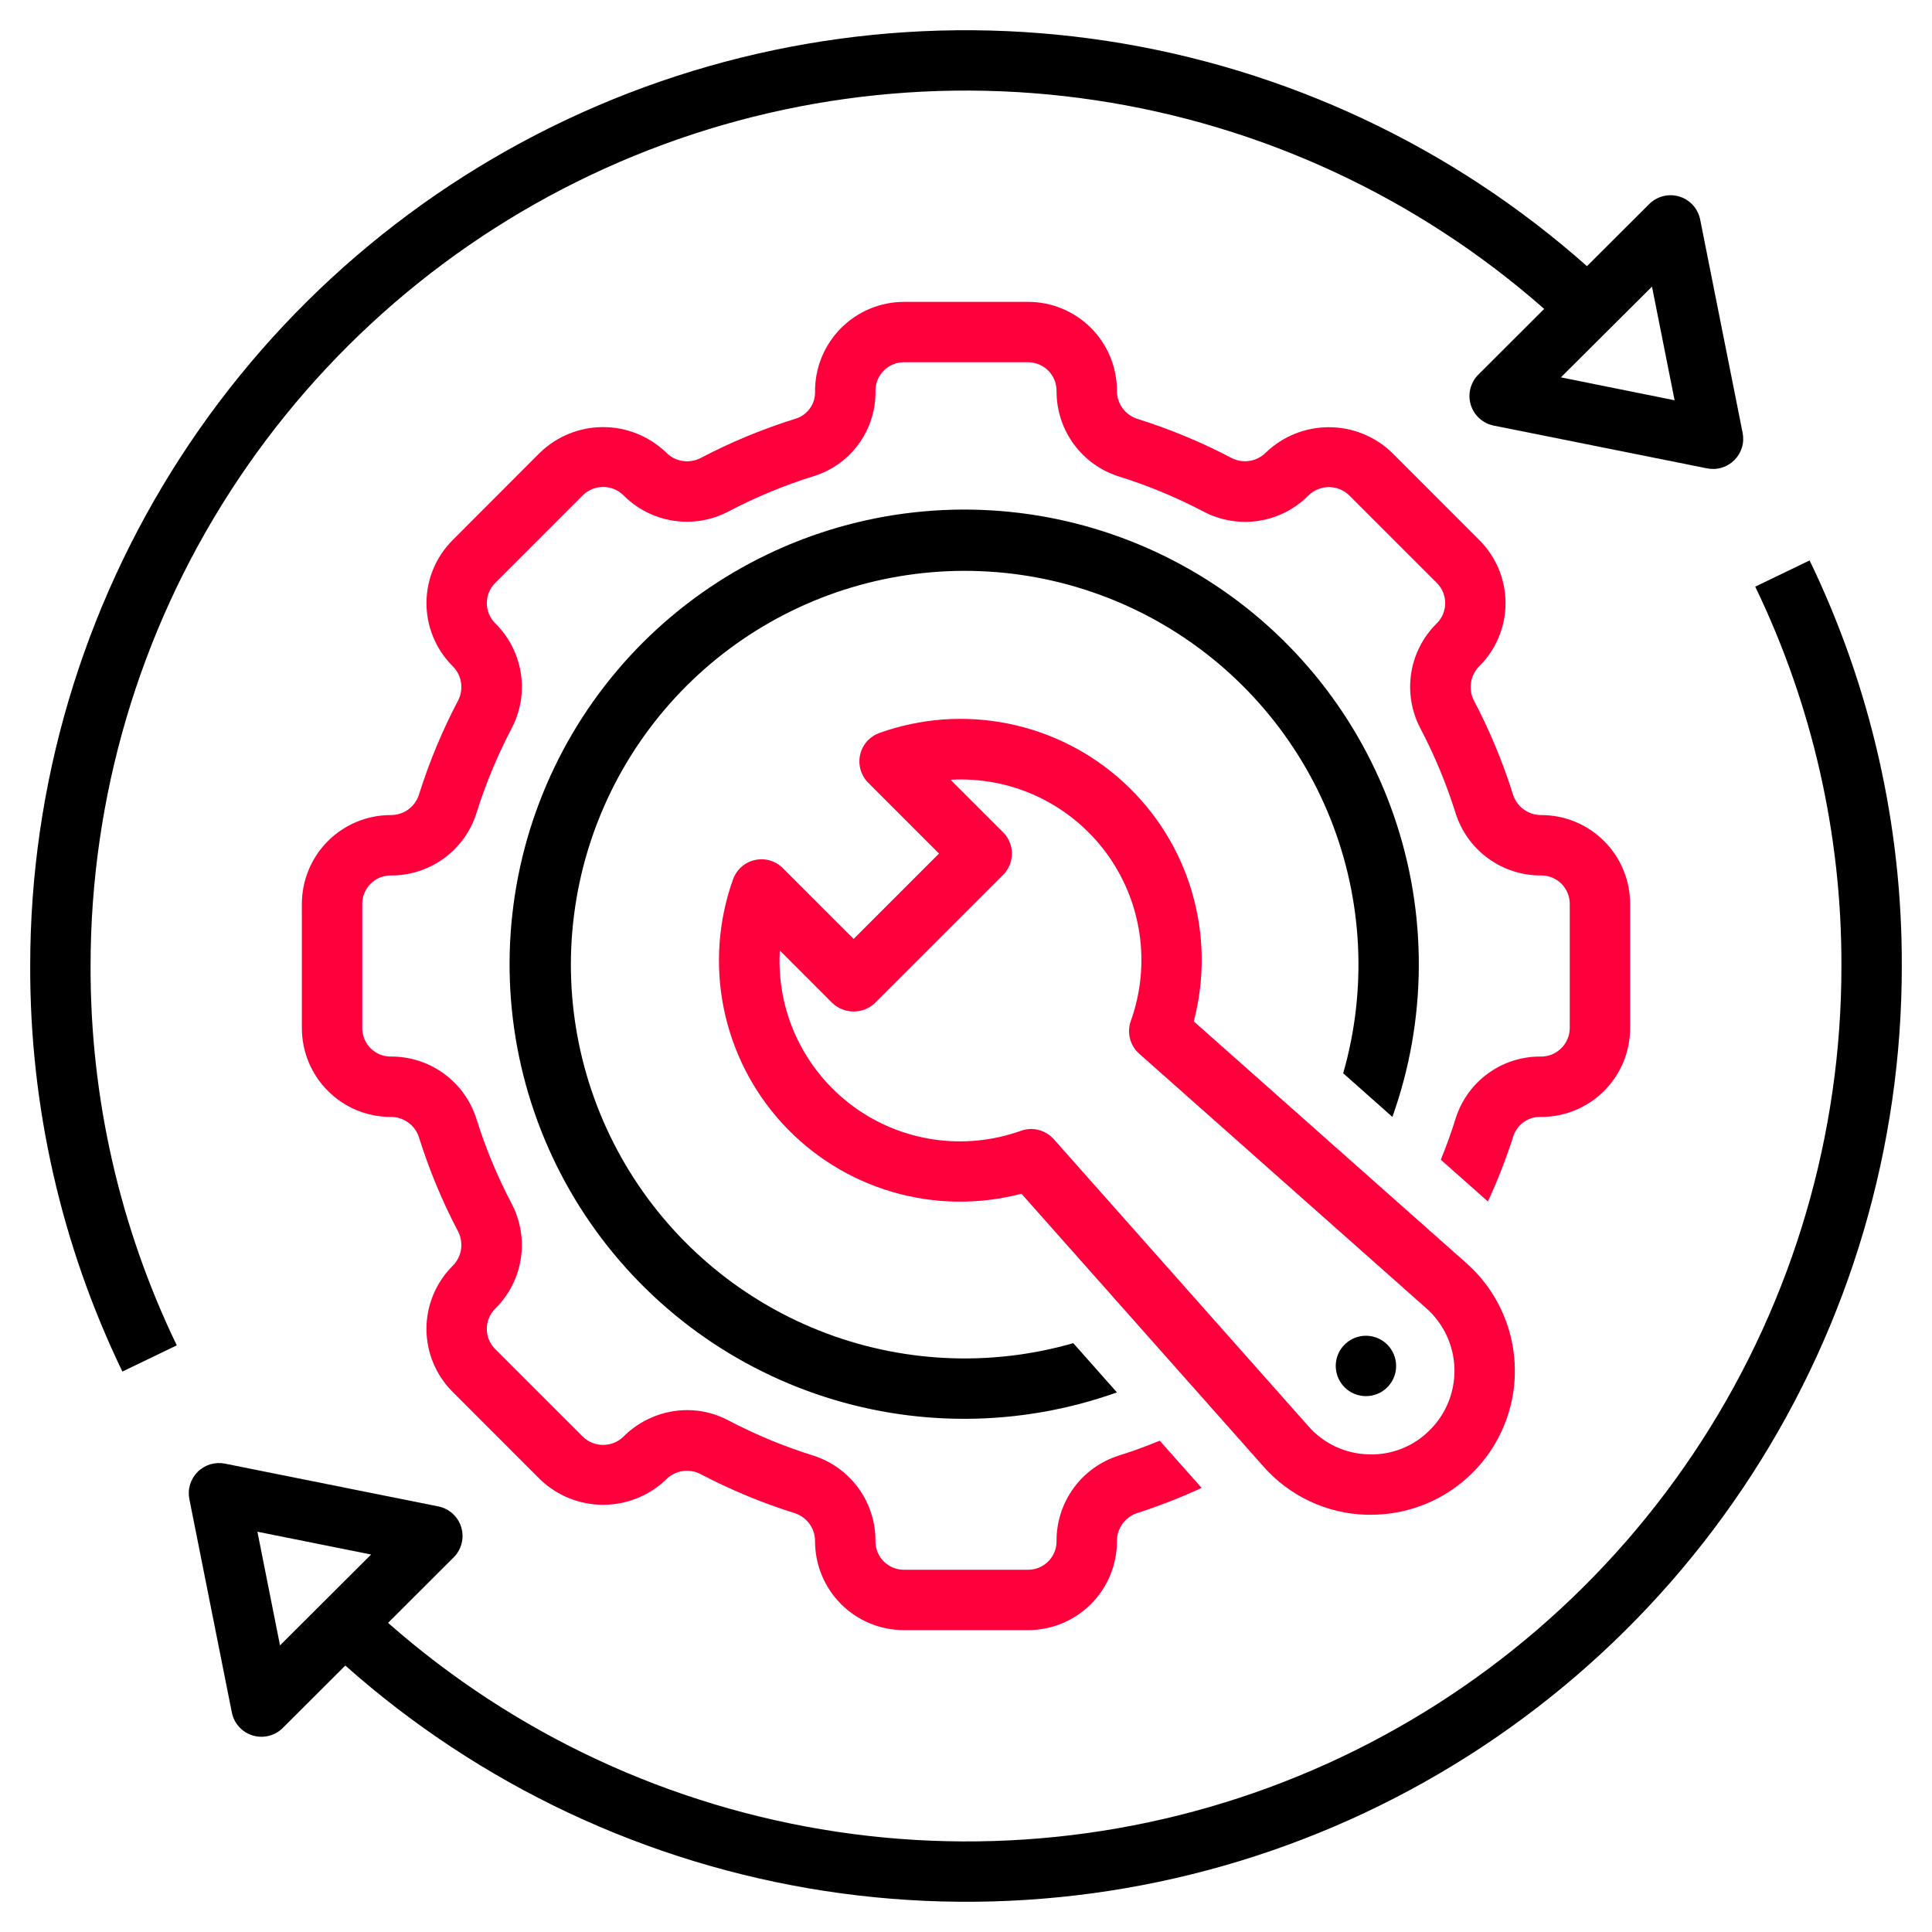
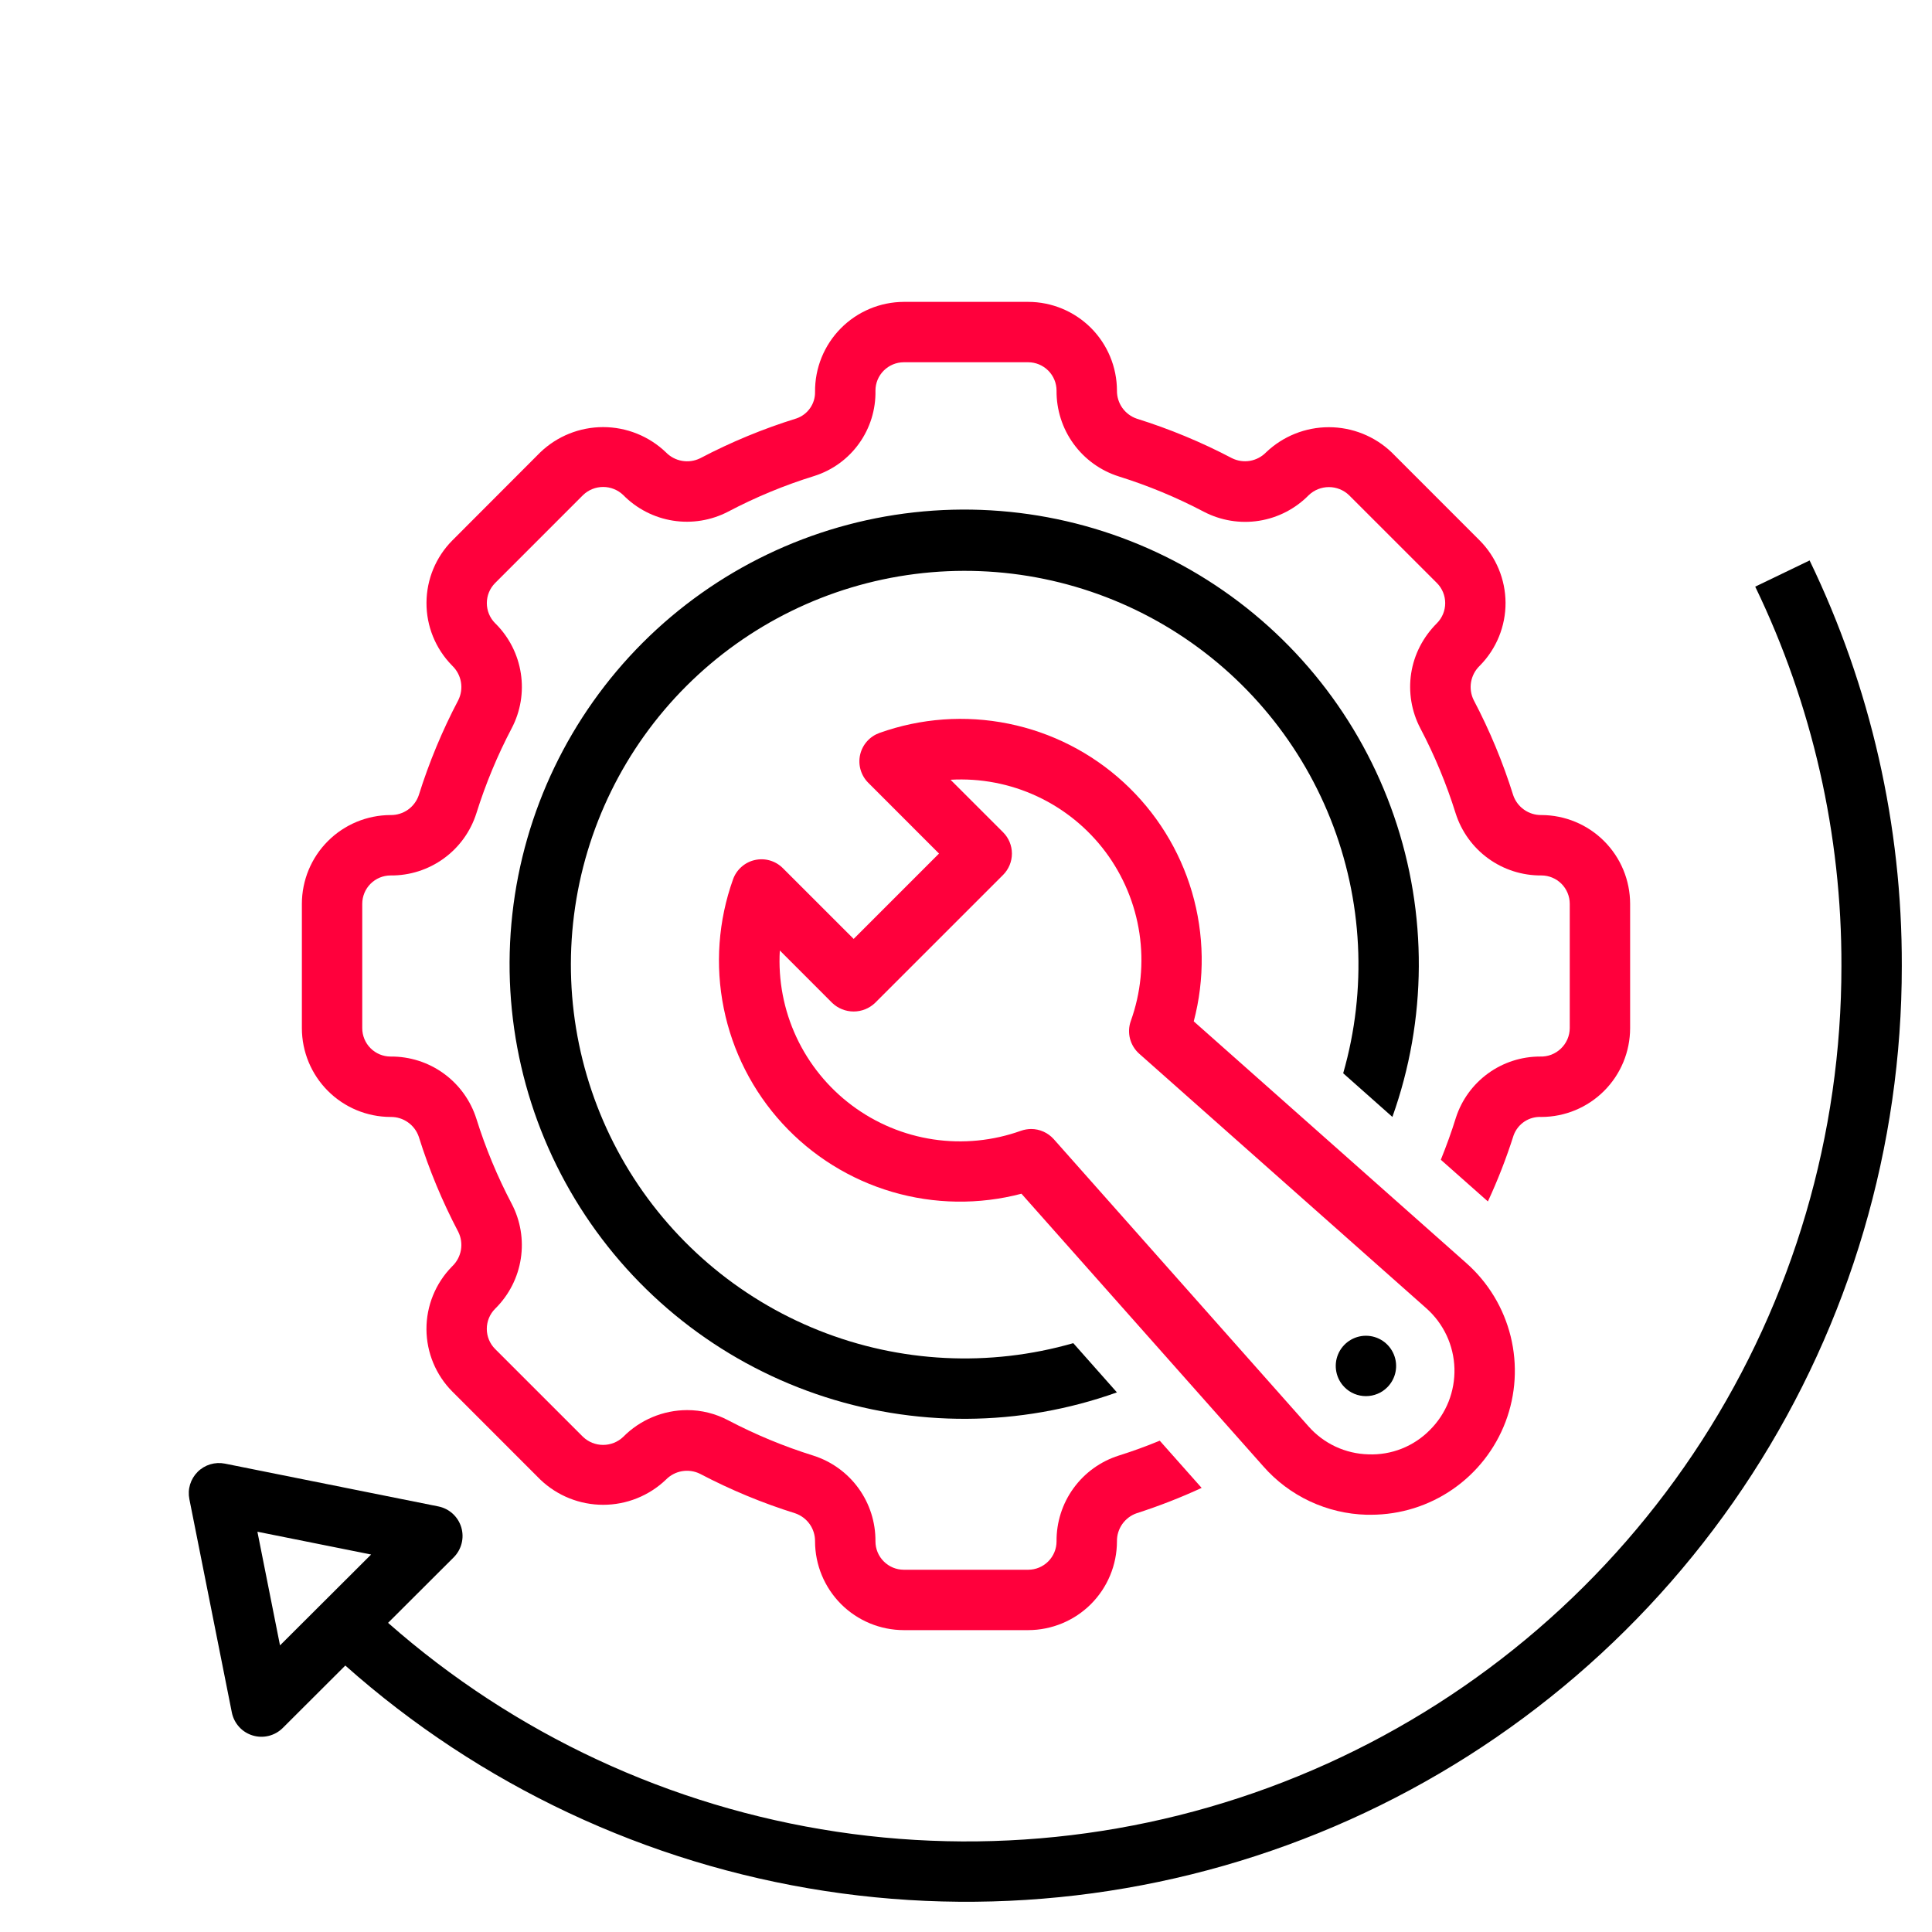
<svg xmlns="http://www.w3.org/2000/svg" width="60" height="60" viewBox="0 0 60 60" fill="none">
  <g clip-path="url(#clip0_552_982)">
    <path d="M54.51 18.219C56.283 21.892 57.199 25.921 57.187 30C57.191 35.229 55.685 40.349 52.851 44.744C50.016 49.139 45.974 52.622 41.208 54.776C36.443 56.93 31.157 57.663 25.985 56.886C20.813 56.11 15.975 53.857 12.052 50.399L14.089 48.366C14.209 48.246 14.294 48.096 14.336 47.931C14.378 47.767 14.374 47.594 14.325 47.431C14.276 47.269 14.184 47.123 14.058 47.008C13.932 46.894 13.778 46.816 13.611 46.783L6.984 45.454C6.833 45.424 6.677 45.432 6.529 45.476C6.381 45.521 6.247 45.601 6.138 45.71C6.029 45.819 5.948 45.954 5.903 46.101C5.858 46.249 5.851 46.406 5.881 46.557L7.2 53.183C7.233 53.349 7.311 53.503 7.425 53.629C7.538 53.755 7.684 53.847 7.846 53.896C8.009 53.946 8.181 53.95 8.346 53.909C8.51 53.868 8.66 53.784 8.781 53.664L10.724 51.725C14.91 55.446 20.082 57.877 25.618 58.726C31.154 59.575 36.817 58.805 41.926 56.509C47.034 54.213 51.37 50.489 54.41 45.786C57.45 41.082 59.066 35.6 59.062 30C59.075 25.639 58.096 21.332 56.199 17.405L54.51 18.219ZM8.696 51.099L7.994 47.569L11.525 48.277L8.696 51.099Z" fill="black" />
-     <path d="M5.49 41.781C3.717 38.108 2.801 34.079 2.813 30C2.812 24.771 4.319 19.652 7.154 15.258C9.99 10.864 14.032 7.38 18.798 5.226C23.563 3.072 28.848 2.338 34.02 3.113C39.192 3.887 44.031 6.137 47.956 9.593L45.911 11.634C45.791 11.754 45.706 11.904 45.664 12.069C45.622 12.233 45.626 12.406 45.675 12.569C45.724 12.731 45.816 12.877 45.942 12.992C46.068 13.106 46.222 13.184 46.389 13.217L53.016 14.546C53.167 14.576 53.324 14.569 53.471 14.524C53.619 14.479 53.753 14.399 53.862 14.29C53.971 14.181 54.052 14.046 54.097 13.899C54.142 13.751 54.149 13.595 54.119 13.443L52.8 6.817C52.767 6.651 52.689 6.497 52.575 6.371C52.462 6.245 52.316 6.153 52.154 6.104C51.992 6.054 51.819 6.05 51.654 6.091C51.49 6.132 51.34 6.217 51.219 6.336L49.285 8.266C45.096 4.548 39.923 2.119 34.387 1.273C28.851 0.426 23.188 1.197 18.08 3.493C12.972 5.789 8.636 9.513 5.595 14.216C2.554 18.919 0.936 24.4 0.938 30C0.926 34.361 1.905 38.668 3.801 42.595L5.49 41.781ZM51.304 8.901L52.006 12.431L48.475 11.719L51.304 8.901Z" fill="black" />
    <path d="M42.442 47.042C42.487 47.042 42.535 47.042 42.58 47.042C43.487 47.041 44.372 46.765 45.117 46.249C45.863 45.734 46.434 45.004 46.756 44.156C47.077 43.308 47.132 42.383 46.915 41.502C46.698 40.622 46.218 39.829 45.54 39.228L37.073 31.719C37.421 30.401 37.401 29.013 37.018 27.704C36.634 26.396 35.9 25.218 34.895 24.296C33.891 23.374 32.654 22.744 31.317 22.474C29.981 22.203 28.596 22.303 27.312 22.762C27.163 22.816 27.03 22.905 26.925 23.024C26.82 23.142 26.747 23.285 26.712 23.439C26.677 23.594 26.682 23.754 26.726 23.906C26.77 24.058 26.852 24.197 26.963 24.308L29.162 26.508L26.511 29.159L24.312 26.961C24.2 26.849 24.062 26.767 23.91 26.723C23.758 26.679 23.597 26.674 23.443 26.709C23.288 26.743 23.145 26.817 23.027 26.922C22.908 27.027 22.818 27.16 22.765 27.309C22.306 28.593 22.206 29.978 22.477 31.314C22.747 32.651 23.377 33.888 24.299 34.893C25.22 35.897 26.399 36.631 27.707 37.015C29.015 37.399 30.404 37.419 31.722 37.072L39.232 45.537C39.634 45.996 40.127 46.366 40.679 46.625C41.232 46.884 41.832 47.026 42.442 47.042ZM32.024 35.062C31.917 35.063 31.811 35.081 31.71 35.116C30.838 35.429 29.902 35.522 28.986 35.385C28.069 35.248 27.201 34.886 26.459 34.331C25.717 33.776 25.124 33.047 24.732 32.207C24.341 31.367 24.164 30.443 24.218 29.518L25.848 31.149C26.027 31.319 26.264 31.413 26.511 31.413C26.757 31.413 26.994 31.319 27.173 31.149L31.151 27.172C31.327 26.996 31.426 26.757 31.426 26.509C31.426 26.26 31.327 26.022 31.151 25.846L29.52 24.216C30.445 24.163 31.369 24.339 32.209 24.731C33.048 25.122 33.778 25.715 34.333 26.457C34.887 27.199 35.249 28.068 35.386 28.984C35.523 29.9 35.431 30.836 35.118 31.708C35.055 31.884 35.047 32.075 35.093 32.256C35.14 32.437 35.24 32.6 35.379 32.724L44.297 40.631C44.562 40.866 44.776 41.153 44.926 41.473C45.076 41.794 45.158 42.141 45.169 42.495C45.179 42.849 45.117 43.201 44.987 43.53C44.856 43.859 44.66 44.157 44.409 44.407C44.161 44.66 43.863 44.858 43.533 44.989C43.204 45.12 42.851 45.18 42.497 45.166C42.143 45.157 41.795 45.075 41.474 44.925C41.154 44.775 40.868 44.56 40.634 44.294L32.725 35.377C32.637 35.279 32.529 35.199 32.408 35.145C32.288 35.091 32.157 35.062 32.024 35.062Z" fill="#FF003C" />
    <path d="M43.242 34.687C44.319 31.668 44.337 28.372 43.291 25.341C42.246 22.311 40.201 19.726 37.492 18.012C34.782 16.298 31.57 15.557 28.384 15.912C25.198 16.266 22.227 17.694 19.96 19.96C17.694 22.227 16.266 25.198 15.912 28.384C15.557 31.57 16.298 34.782 18.012 37.492C19.726 40.201 22.311 42.246 25.341 43.291C28.372 44.337 31.668 44.319 34.687 43.242L33.332 41.713C30.726 42.461 27.946 42.322 25.428 41.317C22.911 40.313 20.798 38.501 19.422 36.166C18.046 33.83 17.485 31.104 17.827 28.415C18.169 25.726 19.394 23.227 21.311 21.31C23.228 19.393 25.727 18.168 28.416 17.826C31.105 17.484 33.831 18.045 36.167 19.421C38.502 20.797 40.314 22.91 41.318 25.427C42.322 27.945 42.462 30.725 41.714 33.331L43.242 34.687Z" fill="black" />
    <path d="M43.084 43.083C43.215 42.952 43.304 42.785 43.34 42.603C43.376 42.422 43.357 42.233 43.286 42.062C43.215 41.891 43.095 41.744 42.941 41.641C42.787 41.538 42.606 41.483 42.42 41.483C42.235 41.483 42.054 41.538 41.9 41.641C41.745 41.744 41.625 41.891 41.554 42.062C41.483 42.233 41.465 42.422 41.501 42.603C41.537 42.785 41.626 42.952 41.757 43.083C41.844 43.171 41.948 43.24 42.061 43.287C42.175 43.334 42.297 43.358 42.42 43.358C42.544 43.358 42.666 43.334 42.779 43.287C42.893 43.24 42.997 43.171 43.084 43.083Z" fill="black" />
-     <path d="M47.87 34.688C48.6 34.687 49.301 34.396 49.817 33.879C50.334 33.362 50.624 32.662 50.625 31.931V28.069C50.624 27.338 50.334 26.638 49.817 26.121C49.301 25.604 48.6 25.314 47.87 25.312C47.677 25.315 47.489 25.257 47.332 25.146C47.174 25.035 47.056 24.878 46.994 24.696C46.675 23.676 46.264 22.687 45.767 21.742C45.681 21.569 45.653 21.373 45.685 21.183C45.718 20.992 45.81 20.817 45.948 20.682L45.967 20.663C46.475 20.144 46.759 19.445 46.756 18.718C46.752 17.992 46.463 17.296 45.95 16.781L43.219 14.049C42.694 13.547 41.995 13.267 41.268 13.267C40.542 13.267 39.843 13.547 39.318 14.049C39.183 14.187 39.008 14.279 38.818 14.312C38.628 14.344 38.432 14.315 38.259 14.229C37.313 13.732 36.323 13.321 35.303 13.002C35.121 12.94 34.965 12.822 34.854 12.666C34.744 12.51 34.686 12.323 34.688 12.131C34.687 11.401 34.396 10.7 33.88 10.183C33.363 9.667 32.663 9.376 31.932 9.375H28.068C27.703 9.377 27.342 9.45 27.006 9.592C26.67 9.733 26.365 9.94 26.109 10.2C25.853 10.459 25.651 10.767 25.514 11.105C25.377 11.443 25.309 11.805 25.312 12.17C25.316 12.35 25.262 12.527 25.158 12.675C25.055 12.823 24.907 12.935 24.737 12.994C23.703 13.314 22.7 13.729 21.742 14.233C21.567 14.318 21.371 14.346 21.18 14.312C20.989 14.279 20.814 14.185 20.679 14.046C20.154 13.544 19.456 13.264 18.73 13.264C18.004 13.264 17.306 13.544 16.781 14.046L14.05 16.781C13.537 17.296 13.248 17.991 13.245 18.718C13.241 19.444 13.524 20.142 14.033 20.662L14.052 20.682C14.19 20.817 14.282 20.992 14.315 21.182C14.348 21.372 14.319 21.568 14.234 21.741C13.736 22.687 13.325 23.676 13.005 24.697C12.943 24.878 12.825 25.036 12.668 25.147C12.511 25.257 12.322 25.315 12.13 25.312C11.4 25.314 10.699 25.604 10.183 26.121C9.666 26.638 9.376 27.338 9.375 28.069V31.931C9.376 32.662 9.666 33.362 10.183 33.879C10.699 34.396 11.4 34.687 12.13 34.688C12.323 34.685 12.511 34.743 12.668 34.854C12.826 34.965 12.944 35.122 13.006 35.304C13.325 36.324 13.736 37.313 14.233 38.258C14.319 38.431 14.347 38.627 14.315 38.818C14.282 39.008 14.19 39.183 14.052 39.318L14.033 39.337C13.525 39.856 13.241 40.555 13.244 41.282C13.248 42.008 13.537 42.704 14.05 43.219L16.781 45.951C17.306 46.453 18.005 46.733 18.732 46.733C19.458 46.733 20.157 46.453 20.682 45.951C20.817 45.813 20.992 45.721 21.182 45.689C21.372 45.657 21.568 45.685 21.741 45.771C22.687 46.268 23.677 46.679 24.698 46.998C24.878 47.06 25.035 47.178 25.146 47.334C25.256 47.49 25.314 47.677 25.312 47.869C25.313 48.599 25.604 49.3 26.12 49.817C26.637 50.333 27.337 50.624 28.068 50.625H31.932C32.663 50.624 33.363 50.333 33.88 49.817C34.396 49.3 34.687 48.599 34.688 47.869C34.685 47.677 34.743 47.489 34.853 47.332C34.964 47.175 35.121 47.056 35.303 46.994C35.99 46.773 36.663 46.511 37.318 46.208L36.017 44.742C35.599 44.914 35.173 45.07 34.745 45.204C34.18 45.383 33.687 45.738 33.339 46.218C32.991 46.697 32.807 47.276 32.812 47.869C32.812 48.102 32.719 48.326 32.554 48.491C32.389 48.657 32.166 48.749 31.932 48.75H28.068C27.834 48.749 27.611 48.657 27.446 48.491C27.28 48.326 27.188 48.102 27.188 47.869C27.193 47.276 27.009 46.697 26.661 46.218C26.313 45.738 25.82 45.383 25.255 45.204C24.343 44.919 23.459 44.552 22.613 44.108C22.221 43.9 21.783 43.791 21.338 43.792C20.969 43.793 20.604 43.867 20.263 44.01C19.922 44.153 19.613 44.361 19.354 44.624C19.186 44.784 18.962 44.873 18.73 44.873C18.498 44.873 18.275 44.784 18.107 44.624L15.375 41.893C15.21 41.727 15.118 41.503 15.118 41.27C15.118 41.036 15.21 40.812 15.375 40.646C15.382 40.64 15.388 40.634 15.394 40.627C15.811 40.21 16.085 39.671 16.174 39.088C16.264 38.505 16.165 37.908 15.892 37.386C15.447 36.54 15.08 35.656 14.795 34.745C14.616 34.18 14.261 33.687 13.781 33.339C13.302 32.991 12.723 32.807 12.13 32.812C11.897 32.812 11.673 32.719 11.508 32.554C11.343 32.389 11.25 32.165 11.25 31.931V28.069C11.25 27.835 11.343 27.611 11.508 27.446C11.673 27.281 11.897 27.188 12.13 27.188C12.723 27.194 13.301 27.009 13.781 26.661C14.261 26.314 14.616 25.821 14.795 25.256C15.081 24.344 15.448 23.459 15.893 22.613C16.166 22.091 16.265 21.495 16.175 20.913C16.086 20.33 15.813 19.791 15.397 19.374L15.376 19.354C15.211 19.188 15.119 18.964 15.119 18.73C15.119 18.497 15.211 18.273 15.376 18.107L18.107 15.375C18.275 15.213 18.498 15.123 18.731 15.123C18.964 15.123 19.188 15.213 19.356 15.375C19.772 15.798 20.314 16.077 20.9 16.169C21.487 16.262 22.088 16.163 22.614 15.889C23.471 15.438 24.367 15.067 25.292 14.781C25.852 14.603 26.339 14.249 26.68 13.771C27.022 13.294 27.2 12.718 27.188 12.131C27.188 11.898 27.28 11.674 27.446 11.509C27.611 11.344 27.834 11.251 28.068 11.25H31.932C32.166 11.251 32.389 11.344 32.554 11.509C32.719 11.674 32.812 11.898 32.812 12.131C32.807 12.724 32.991 13.303 33.339 13.782C33.687 14.262 34.18 14.617 34.745 14.796C35.657 15.081 36.541 15.448 37.387 15.893C37.913 16.167 38.515 16.266 39.102 16.173C39.689 16.08 40.23 15.8 40.646 15.376C40.814 15.216 41.038 15.127 41.27 15.127C41.502 15.127 41.725 15.216 41.893 15.376L44.625 18.107C44.79 18.273 44.882 18.497 44.882 18.73C44.882 18.964 44.79 19.188 44.625 19.354C44.618 19.36 44.612 19.366 44.606 19.373C44.189 19.79 43.915 20.329 43.825 20.912C43.736 21.495 43.835 22.092 44.108 22.614C44.553 23.46 44.92 24.344 45.205 25.255C45.384 25.82 45.739 26.313 46.219 26.661C46.699 27.009 47.277 27.193 47.87 27.188C48.103 27.188 48.327 27.281 48.492 27.446C48.657 27.611 48.75 27.835 48.75 28.069V31.931C48.749 32.05 48.724 32.167 48.677 32.276C48.629 32.385 48.561 32.483 48.475 32.565C48.39 32.647 48.288 32.711 48.178 32.754C48.067 32.796 47.949 32.816 47.83 32.812C47.25 32.811 46.684 32.994 46.214 33.335C45.744 33.676 45.394 34.157 45.215 34.709C45.079 35.151 44.919 35.587 44.746 36.017L46.208 37.312C46.517 36.646 46.783 35.961 47.006 35.26C47.07 35.085 47.188 34.934 47.343 34.831C47.499 34.728 47.683 34.678 47.87 34.688Z" fill="#FF003C" />
+     <path d="M47.87 34.688C48.6 34.687 49.301 34.396 49.817 33.879C50.334 33.362 50.624 32.662 50.625 31.931V28.069C50.624 27.338 50.334 26.638 49.817 26.121C49.301 25.604 48.6 25.314 47.87 25.312C47.677 25.315 47.489 25.257 47.332 25.146C47.174 25.035 47.056 24.878 46.994 24.696C46.675 23.676 46.264 22.687 45.767 21.742C45.681 21.569 45.653 21.373 45.685 21.183C45.718 20.992 45.81 20.817 45.948 20.682L45.967 20.663C46.475 20.144 46.759 19.445 46.756 18.718C46.752 17.992 46.463 17.296 45.95 16.781L43.219 14.049C42.694 13.547 41.995 13.267 41.268 13.267C40.542 13.267 39.843 13.547 39.318 14.049C39.183 14.187 39.008 14.279 38.818 14.312C38.628 14.344 38.432 14.315 38.259 14.229C37.313 13.732 36.323 13.321 35.303 13.002C35.121 12.94 34.965 12.822 34.854 12.666C34.744 12.51 34.686 12.323 34.688 12.131C34.687 11.401 34.396 10.7 33.88 10.183C33.363 9.667 32.663 9.376 31.932 9.375H28.068C27.703 9.377 27.342 9.45 27.006 9.592C26.67 9.733 26.365 9.94 26.109 10.2C25.853 10.459 25.651 10.767 25.514 11.105C25.377 11.443 25.309 11.805 25.312 12.17C25.316 12.35 25.262 12.527 25.158 12.675C25.055 12.823 24.907 12.935 24.737 12.994C23.703 13.314 22.7 13.729 21.742 14.233C21.567 14.318 21.371 14.346 21.18 14.312C20.989 14.279 20.814 14.185 20.679 14.046C20.154 13.544 19.456 13.264 18.73 13.264C18.004 13.264 17.306 13.544 16.781 14.046L14.05 16.781C13.537 17.296 13.248 17.991 13.245 18.718C13.241 19.444 13.524 20.142 14.033 20.662L14.052 20.682C14.19 20.817 14.282 20.992 14.315 21.182C14.348 21.372 14.319 21.568 14.234 21.741C13.736 22.687 13.325 23.676 13.005 24.697C12.943 24.878 12.825 25.036 12.668 25.147C12.511 25.257 12.322 25.315 12.13 25.312C11.4 25.314 10.699 25.604 10.183 26.121C9.666 26.638 9.376 27.338 9.375 28.069V31.931C9.376 32.662 9.666 33.362 10.183 33.879C10.699 34.396 11.4 34.687 12.13 34.688C12.323 34.685 12.511 34.743 12.668 34.854C12.826 34.965 12.944 35.122 13.006 35.304C13.325 36.324 13.736 37.313 14.233 38.258C14.319 38.431 14.347 38.627 14.315 38.818C14.282 39.008 14.19 39.183 14.052 39.318L14.033 39.337C13.525 39.856 13.241 40.555 13.244 41.282C13.248 42.008 13.537 42.704 14.05 43.219L16.781 45.951C17.306 46.453 18.005 46.733 18.732 46.733C19.458 46.733 20.157 46.453 20.682 45.951C20.817 45.813 20.992 45.721 21.182 45.689C21.372 45.657 21.568 45.685 21.741 45.771C22.687 46.268 23.677 46.679 24.698 46.998C24.878 47.06 25.035 47.178 25.146 47.334C25.256 47.49 25.314 47.677 25.312 47.869C25.313 48.599 25.604 49.3 26.12 49.817C26.637 50.333 27.337 50.624 28.068 50.625H31.932C32.663 50.624 33.363 50.333 33.88 49.817C34.396 49.3 34.687 48.599 34.688 47.869C34.685 47.677 34.743 47.489 34.853 47.332C34.964 47.175 35.121 47.056 35.303 46.994C35.99 46.773 36.663 46.511 37.318 46.208L36.017 44.742C35.599 44.914 35.173 45.07 34.745 45.204C34.18 45.383 33.687 45.738 33.339 46.218C32.991 46.697 32.807 47.276 32.812 47.869C32.812 48.102 32.719 48.326 32.554 48.491C32.389 48.657 32.166 48.749 31.932 48.75H28.068C27.834 48.749 27.611 48.657 27.446 48.491C27.28 48.326 27.188 48.102 27.188 47.869C27.193 47.276 27.009 46.697 26.661 46.218C26.313 45.738 25.82 45.383 25.255 45.204C24.343 44.919 23.459 44.552 22.613 44.108C22.221 43.9 21.783 43.791 21.338 43.792C20.969 43.793 20.604 43.867 20.263 44.01C19.922 44.153 19.613 44.361 19.354 44.624C19.186 44.784 18.962 44.873 18.73 44.873C18.498 44.873 18.275 44.784 18.107 44.624L15.375 41.893C15.21 41.727 15.118 41.503 15.118 41.27C15.118 41.036 15.21 40.812 15.375 40.646C15.382 40.64 15.388 40.634 15.394 40.627C15.811 40.21 16.085 39.671 16.174 39.088C16.264 38.505 16.165 37.908 15.892 37.386C15.447 36.54 15.08 35.656 14.795 34.745C14.616 34.18 14.261 33.687 13.781 33.339C13.302 32.991 12.723 32.807 12.13 32.812C11.897 32.812 11.673 32.719 11.508 32.554C11.343 32.389 11.25 32.165 11.25 31.931V28.069C11.25 27.835 11.343 27.611 11.508 27.446C11.673 27.281 11.897 27.188 12.13 27.188C12.723 27.194 13.301 27.009 13.781 26.661C14.261 26.314 14.616 25.821 14.795 25.256C15.081 24.344 15.448 23.459 15.893 22.613C16.166 22.091 16.265 21.495 16.175 20.913C16.086 20.33 15.813 19.791 15.397 19.374L15.376 19.354C15.211 19.188 15.119 18.964 15.119 18.73C15.119 18.497 15.211 18.273 15.376 18.107L18.107 15.375C18.275 15.213 18.498 15.123 18.731 15.123C18.964 15.123 19.188 15.213 19.356 15.375C19.772 15.798 20.314 16.077 20.9 16.169C21.487 16.262 22.088 16.163 22.614 15.889C23.471 15.438 24.367 15.067 25.292 14.781C25.852 14.603 26.339 14.249 26.68 13.771C27.022 13.294 27.2 12.718 27.188 12.131C27.188 11.898 27.28 11.674 27.446 11.509C27.611 11.344 27.834 11.251 28.068 11.25H31.932C32.166 11.251 32.389 11.344 32.554 11.509C32.719 11.674 32.812 11.898 32.812 12.131C32.807 12.724 32.991 13.303 33.339 13.782C33.687 14.262 34.18 14.617 34.745 14.796C35.657 15.081 36.541 15.448 37.387 15.893C37.913 16.167 38.515 16.266 39.102 16.173C39.689 16.08 40.23 15.8 40.646 15.376C40.814 15.216 41.038 15.127 41.27 15.127C41.502 15.127 41.725 15.216 41.893 15.376L44.625 18.107C44.79 18.273 44.882 18.497 44.882 18.73C44.882 18.964 44.79 19.188 44.625 19.354C44.189 19.79 43.915 20.329 43.825 20.912C43.736 21.495 43.835 22.092 44.108 22.614C44.553 23.46 44.92 24.344 45.205 25.255C45.384 25.82 45.739 26.313 46.219 26.661C46.699 27.009 47.277 27.193 47.87 27.188C48.103 27.188 48.327 27.281 48.492 27.446C48.657 27.611 48.75 27.835 48.75 28.069V31.931C48.749 32.05 48.724 32.167 48.677 32.276C48.629 32.385 48.561 32.483 48.475 32.565C48.39 32.647 48.288 32.711 48.178 32.754C48.067 32.796 47.949 32.816 47.83 32.812C47.25 32.811 46.684 32.994 46.214 33.335C45.744 33.676 45.394 34.157 45.215 34.709C45.079 35.151 44.919 35.587 44.746 36.017L46.208 37.312C46.517 36.646 46.783 35.961 47.006 35.26C47.07 35.085 47.188 34.934 47.343 34.831C47.499 34.728 47.683 34.678 47.87 34.688Z" fill="#FF003C" />
  </g>
  <defs>
    <clipPath id="clip0_552_982">
      <rect width="60" height="60" fill="white" />
    </clipPath>
  </defs>
</svg>